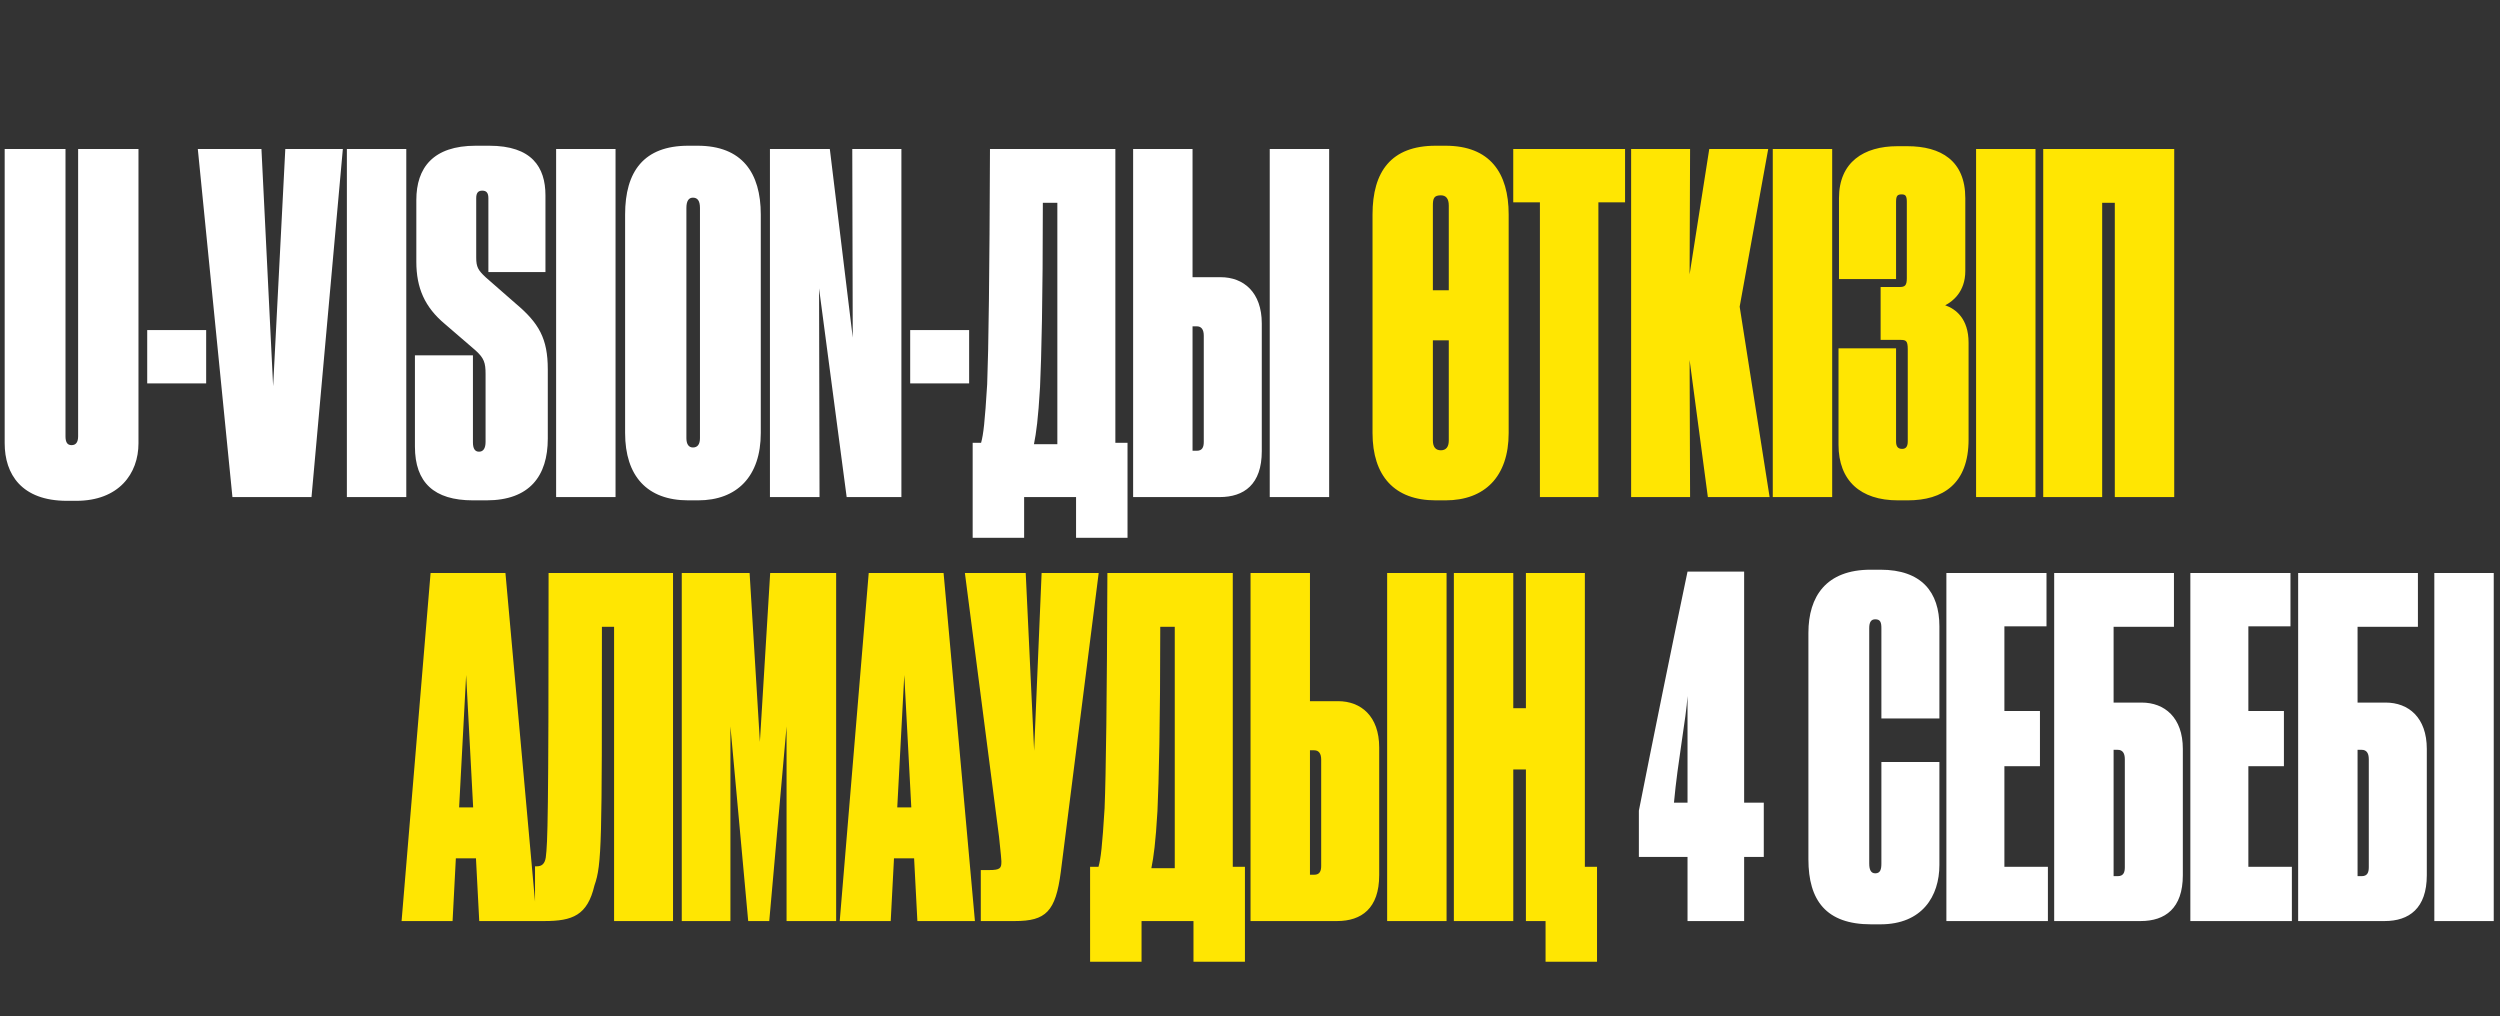
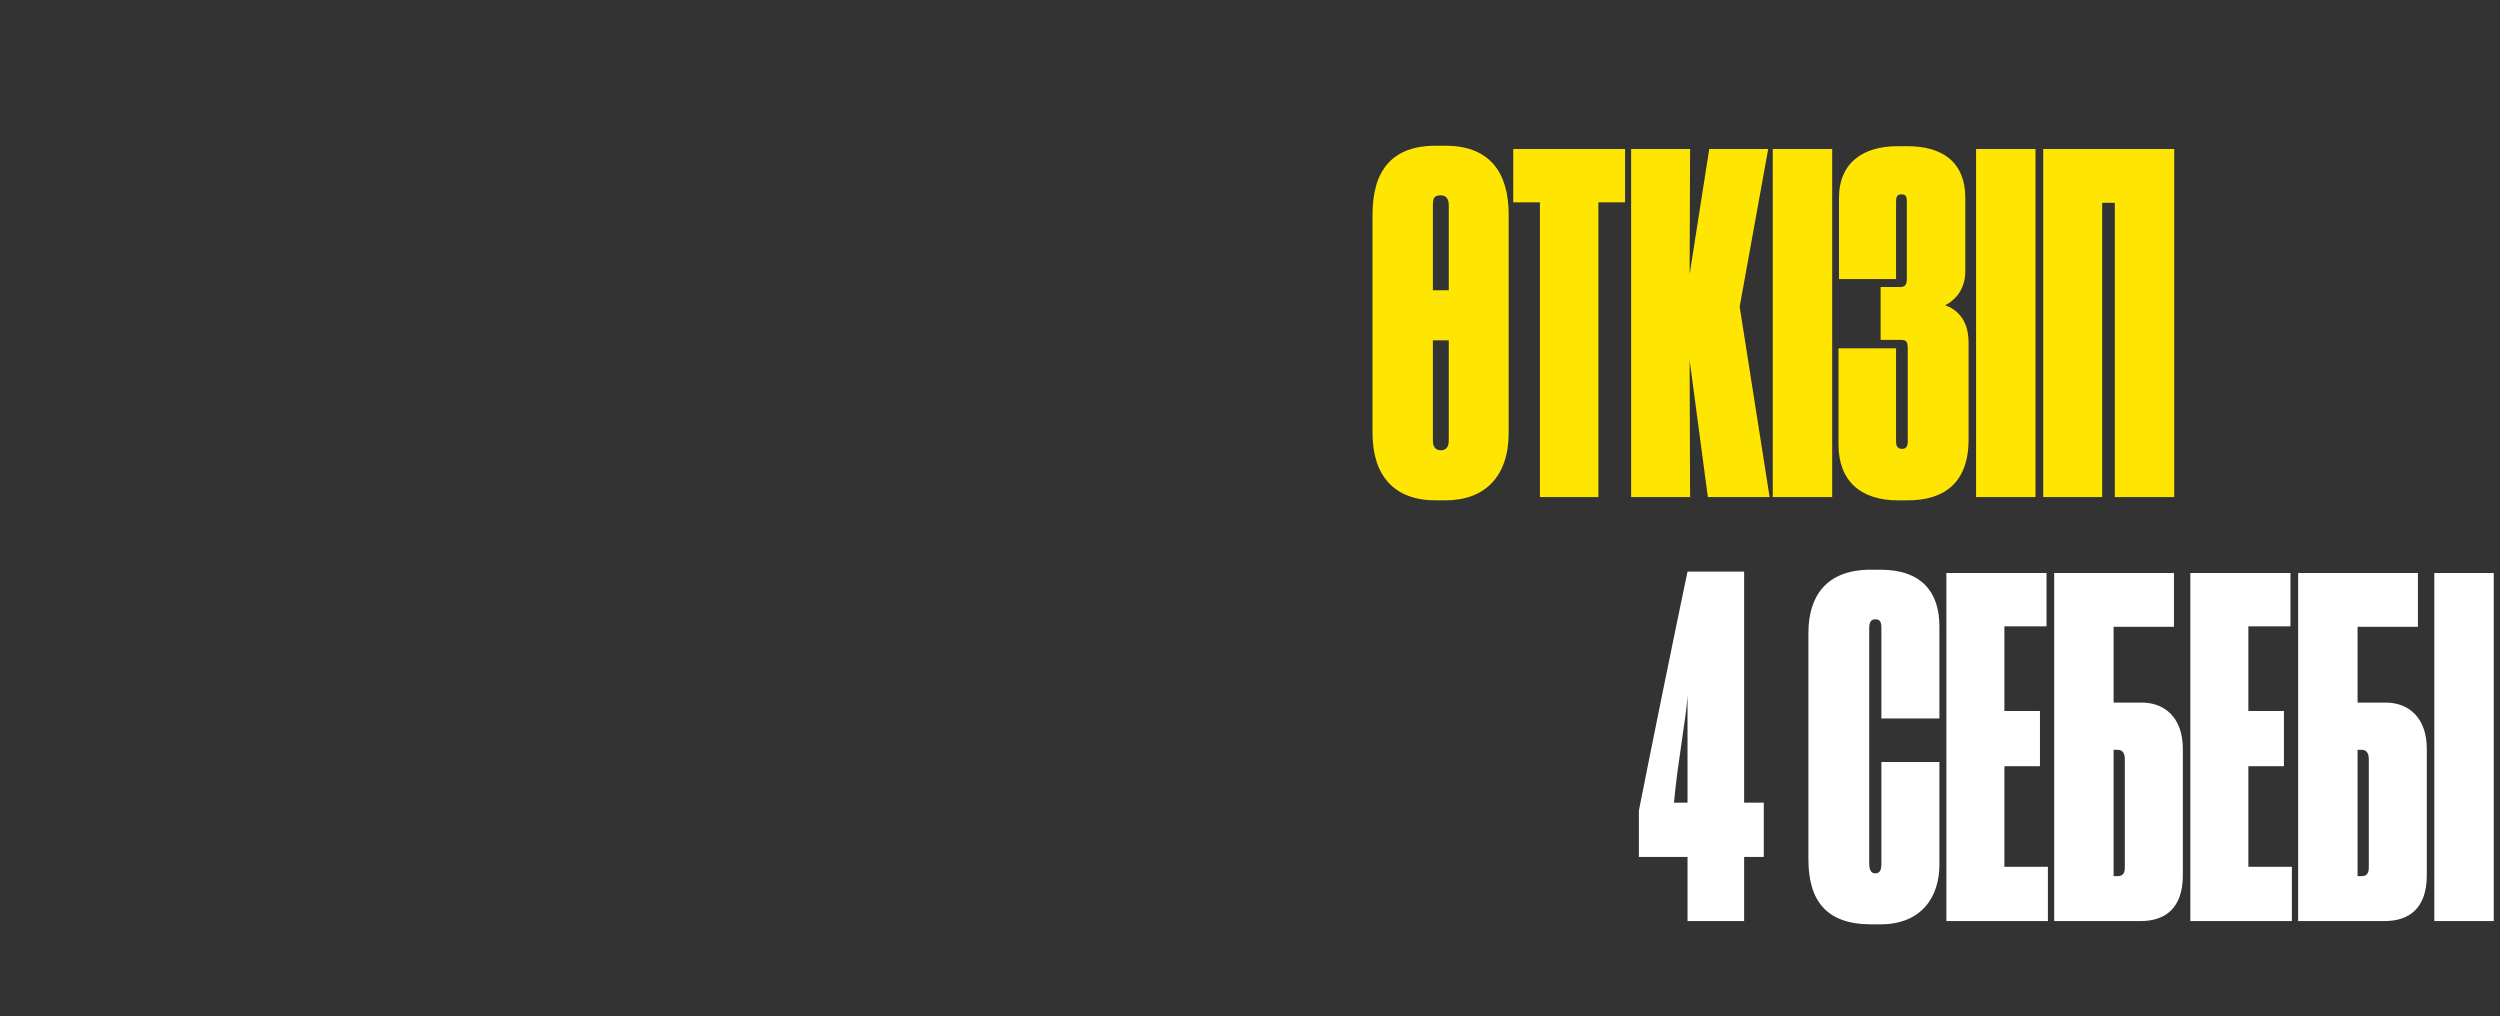
<svg xmlns="http://www.w3.org/2000/svg" width="684" height="278" viewBox="0 0 684 278" fill="none">
  <rect x="0" y="0" width="684" height="278" fill="#333333" stroke="none" />
-   <path d="M20.864 137.024H18.304C5.888 137.024 1.28 129.728 1.28 121.28V40.768H17.92V119.36C17.92 121.024 18.432 121.792 19.584 121.792C20.736 121.792 21.376 121.024 21.376 119.36V40.768H37.888V121.28C37.888 129.6 32.512 137.024 20.864 137.024ZM40.277 90.304H56.405V104.896H40.277V90.304ZM63.594 136L54.122 40.768H71.53L74.73 105.664L78.058 40.768H93.802L85.226 136H63.594ZM111.161 40.768V136H94.905V40.768H111.161ZM133.108 136.896H129.396C118.772 136.896 113.524 132.032 113.524 122.176V97.216H129.396V121.024C129.396 122.688 129.908 123.584 131.06 123.584C132.212 123.584 132.852 122.688 132.852 120.896V102.336C132.852 99.264 132.468 97.984 130.036 95.808L121.716 88.64C116.212 84.032 113.908 78.784 113.908 71.616V54.72C113.908 45.888 118.516 39.872 130.164 39.872H133.876C145.524 39.872 149.236 45.76 149.236 53.44V74.432H133.62V54.208C133.62 52.8 133.108 52.16 131.956 52.16C130.804 52.16 130.292 52.8 130.292 54.208V70.464C130.292 73.024 130.804 73.92 132.852 75.84L141.044 83.008C147.444 88.384 149.876 92.608 149.876 101.056V120C149.876 130.24 144.884 136.896 133.108 136.896ZM168.411 40.768V136H152.155V40.768H168.411ZM208.15 58.688V118.464C208.15 130.368 201.622 136.896 190.998 136.896H188.31C177.046 136.896 171.03 130.24 171.03 118.464V58.688C171.03 46.912 176.15 39.872 188.31 39.872H190.87C203.03 39.872 208.15 47.296 208.15 58.688ZM191.51 119.872V56.896C191.51 54.976 190.87 54.08 189.59 54.08C188.438 54.08 187.798 54.976 187.798 56.896V119.872C187.798 121.536 188.438 122.432 189.59 122.432C190.87 122.432 191.51 121.536 191.51 119.872ZM210.655 40.768H227.039L233.311 92.352L233.183 40.768H246.623V136H231.647L224.095 78.912L224.223 136H210.655V40.768ZM249.027 90.304H265.155V104.896H249.027V90.304ZM294.41 147.136V136H280.202V147.136H266.122V121.152H268.426C269.066 118.848 269.45 115.52 270.09 105.152C270.474 95.424 270.73 75.456 270.858 40.768H305.162V121.152H308.49V147.136H294.41ZM284.554 105.92C284.042 114.624 283.53 118.336 282.89 121.536H289.29V55.488H285.322C285.322 82.24 284.938 97.472 284.554 105.92ZM326.28 75.84H333.96C340.232 75.84 345.224 79.936 345.224 88.512V123.456C345.224 132.544 340.36 136 333.704 136H310.024V40.768H326.28V75.84ZM326.28 123.328H327.432C328.968 123.328 329.352 122.304 329.352 120.896V91.84C329.352 90.176 328.712 89.28 327.432 89.28H326.28V123.328ZM363.656 40.768V136H347.4V40.768H363.656Z" fill="white" />
  <path d="M412.772 58.688V118.464C412.772 130.368 406.244 136.896 395.492 136.896H392.804C381.54 136.896 375.524 130.24 375.524 118.464V58.688C375.524 46.912 380.644 39.872 392.804 39.872H395.492C407.652 39.872 412.772 47.296 412.772 58.688ZM392.036 56.256V79.424H396.388V56.256C396.388 54.336 395.62 53.44 394.212 53.44C392.292 53.44 392.036 54.336 392.036 56.256ZM392.036 93.12V120.512C392.036 122.304 392.804 123.2 394.212 123.2C395.62 123.2 396.388 122.304 396.388 120.512V93.12H392.036ZM421.32 136V55.36H414.024V40.768H444.616V55.36H437.32V136H421.32ZM467.269 136L462.277 98.496L462.405 136H446.277V40.768H462.405L462.277 75.072L467.653 40.768H483.781L475.973 83.904L484.165 136H467.269ZM501.286 40.768V136H485.03V40.768H501.286ZM518.762 55.232V76.352H503.146V54.208C503.146 44.352 509.93 40 519.146 40H521.834C531.05 40 537.706 43.968 537.706 54.208V74.176C537.706 79.808 534.25 82.496 532.202 83.52C535.146 84.544 538.602 87.232 538.602 93.76V120.256C538.602 132.416 531.562 136.896 521.962 136.896H519.274C509.034 136.896 503.018 131.52 503.018 121.664V95.296H518.762V120.768C518.762 122.176 519.274 122.816 520.426 122.816C521.45 122.816 521.962 122.176 521.962 120.768V95.552C521.962 93.12 521.45 92.992 519.786 92.992H514.538V78.528H519.658C521.194 78.528 521.706 78.144 521.706 76.096V55.232C521.706 53.568 521.322 53.184 520.298 53.184C519.146 53.184 518.762 53.568 518.762 55.232ZM556.911 40.768V136H540.655V40.768H556.911ZM559.027 136V40.768H594.867V136H578.611V55.488H575.155V136H559.027Z" fill="#FFE602" />
-   <path d="M129.456 220.896L127.536 184.672L125.616 220.896H129.456ZM131.12 252L130.224 234.848H124.72L123.824 252H109.872L117.808 156.768H138.288L146.864 252H131.12ZM168.013 252V171.488H164.685C164.685 230.496 164.685 236.512 162.637 242.272C160.717 250.464 156.621 252 148.941 252H146.381V237.024H146.893C148.301 237.024 149.069 236.256 149.325 234.592C149.837 230.496 150.093 224.224 150.093 156.768H184.141V252H168.013ZM186.53 252V156.768H205.09L207.906 202.976L210.722 156.768H228.77V252H215.202V198.752L210.466 252H204.706L199.842 198.752V252H186.53ZM249.331 220.896L247.411 184.672L245.491 220.896H249.331ZM250.995 252L250.099 234.848H244.595L243.699 252H229.747L237.683 156.768H258.163L266.739 252H250.995ZM300.602 156.768L290.234 238.56C288.826 249.44 286.138 252 277.69 252H268.346V238.048H270.65C273.594 238.048 273.978 237.536 273.978 235.872V235.616C273.978 234.976 273.85 234.08 273.338 228.96L263.994 156.768H280.634L282.938 205.408L284.986 156.768H300.602ZM326.535 263.136V252H312.327V263.136H298.247V237.152H300.551C301.191 234.848 301.575 231.52 302.215 221.152C302.599 211.424 302.855 191.456 302.983 156.768H337.287V237.152H340.615V263.136H326.535ZM316.679 221.92C316.167 230.624 315.655 234.336 315.015 237.536H321.415V171.488H317.447C317.447 198.24 317.063 213.472 316.679 221.92ZM358.405 191.84H366.085C372.357 191.84 377.349 195.936 377.349 204.512V239.456C377.349 248.544 372.485 252 365.829 252H342.149V156.768H358.405V191.84ZM358.405 239.328H359.557C361.093 239.328 361.477 238.304 361.477 236.896V207.84C361.477 206.176 360.837 205.28 359.557 205.28H358.405V239.328ZM395.781 156.768V252H379.525V156.768H395.781ZM436.945 263.136H422.865V252H417.489V210.528H414.033V252H397.777V156.768H414.033V193.76H417.489V156.768H433.617V237.152H436.945V263.136Z" fill="#FFE602" />
  <path d="M448.396 234.464V221.792C451.852 204.256 457.996 174.048 461.708 156.384H477.196V219.616H482.572V234.464H477.196V252H461.708V234.464H448.396ZM461.708 219.616V190.432C461.324 196.576 459.02 208.352 457.996 219.616H461.708ZM513.084 238.944C514.492 238.944 514.748 237.792 514.748 236.256V208.48H530.62V236.64C530.62 245.216 525.884 252.896 514.492 252.896H511.932C499.644 252.896 494.78 246.368 494.78 235.104V173.152C494.78 163.168 499.644 155.872 511.804 155.872H514.492C525.756 155.872 530.62 162.016 530.62 171.36V196.576H514.748V171.872C514.748 170.336 514.492 169.44 513.084 169.44C511.932 169.44 511.42 170.208 511.42 171.872V236.256C511.42 238.048 511.932 238.944 513.084 238.944ZM532.53 156.768H559.922V171.36H548.402V194.528H558.13V209.632H548.402V237.152H560.306V252H532.53V156.768ZM562.024 252V156.768H594.792V171.488H578.28V192.224H585.96C592.232 192.224 597.224 196.32 597.224 204.896V239.456C597.224 248.544 592.36 252 585.704 252H562.024ZM578.28 239.712H579.432C580.968 239.712 581.352 238.688 581.352 237.28V207.712C581.352 206.048 580.712 205.152 579.432 205.152H578.28V239.712ZM599.28 156.768H626.672V171.36H615.152V194.528H624.88V209.632H615.152V237.152H627.056V252H599.28V156.768ZM628.774 252V156.768H661.542V171.488H645.03V192.224H652.71C658.982 192.224 663.974 196.32 663.974 204.896V239.456C663.974 248.544 659.11 252 652.454 252H628.774ZM645.03 239.712H646.182C647.718 239.712 648.102 238.688 648.102 237.28V207.712C648.102 206.048 647.462 205.152 646.182 205.152H645.03V239.712ZM682.286 156.768V252H666.03V156.768H682.286Z" fill="white" />
</svg>